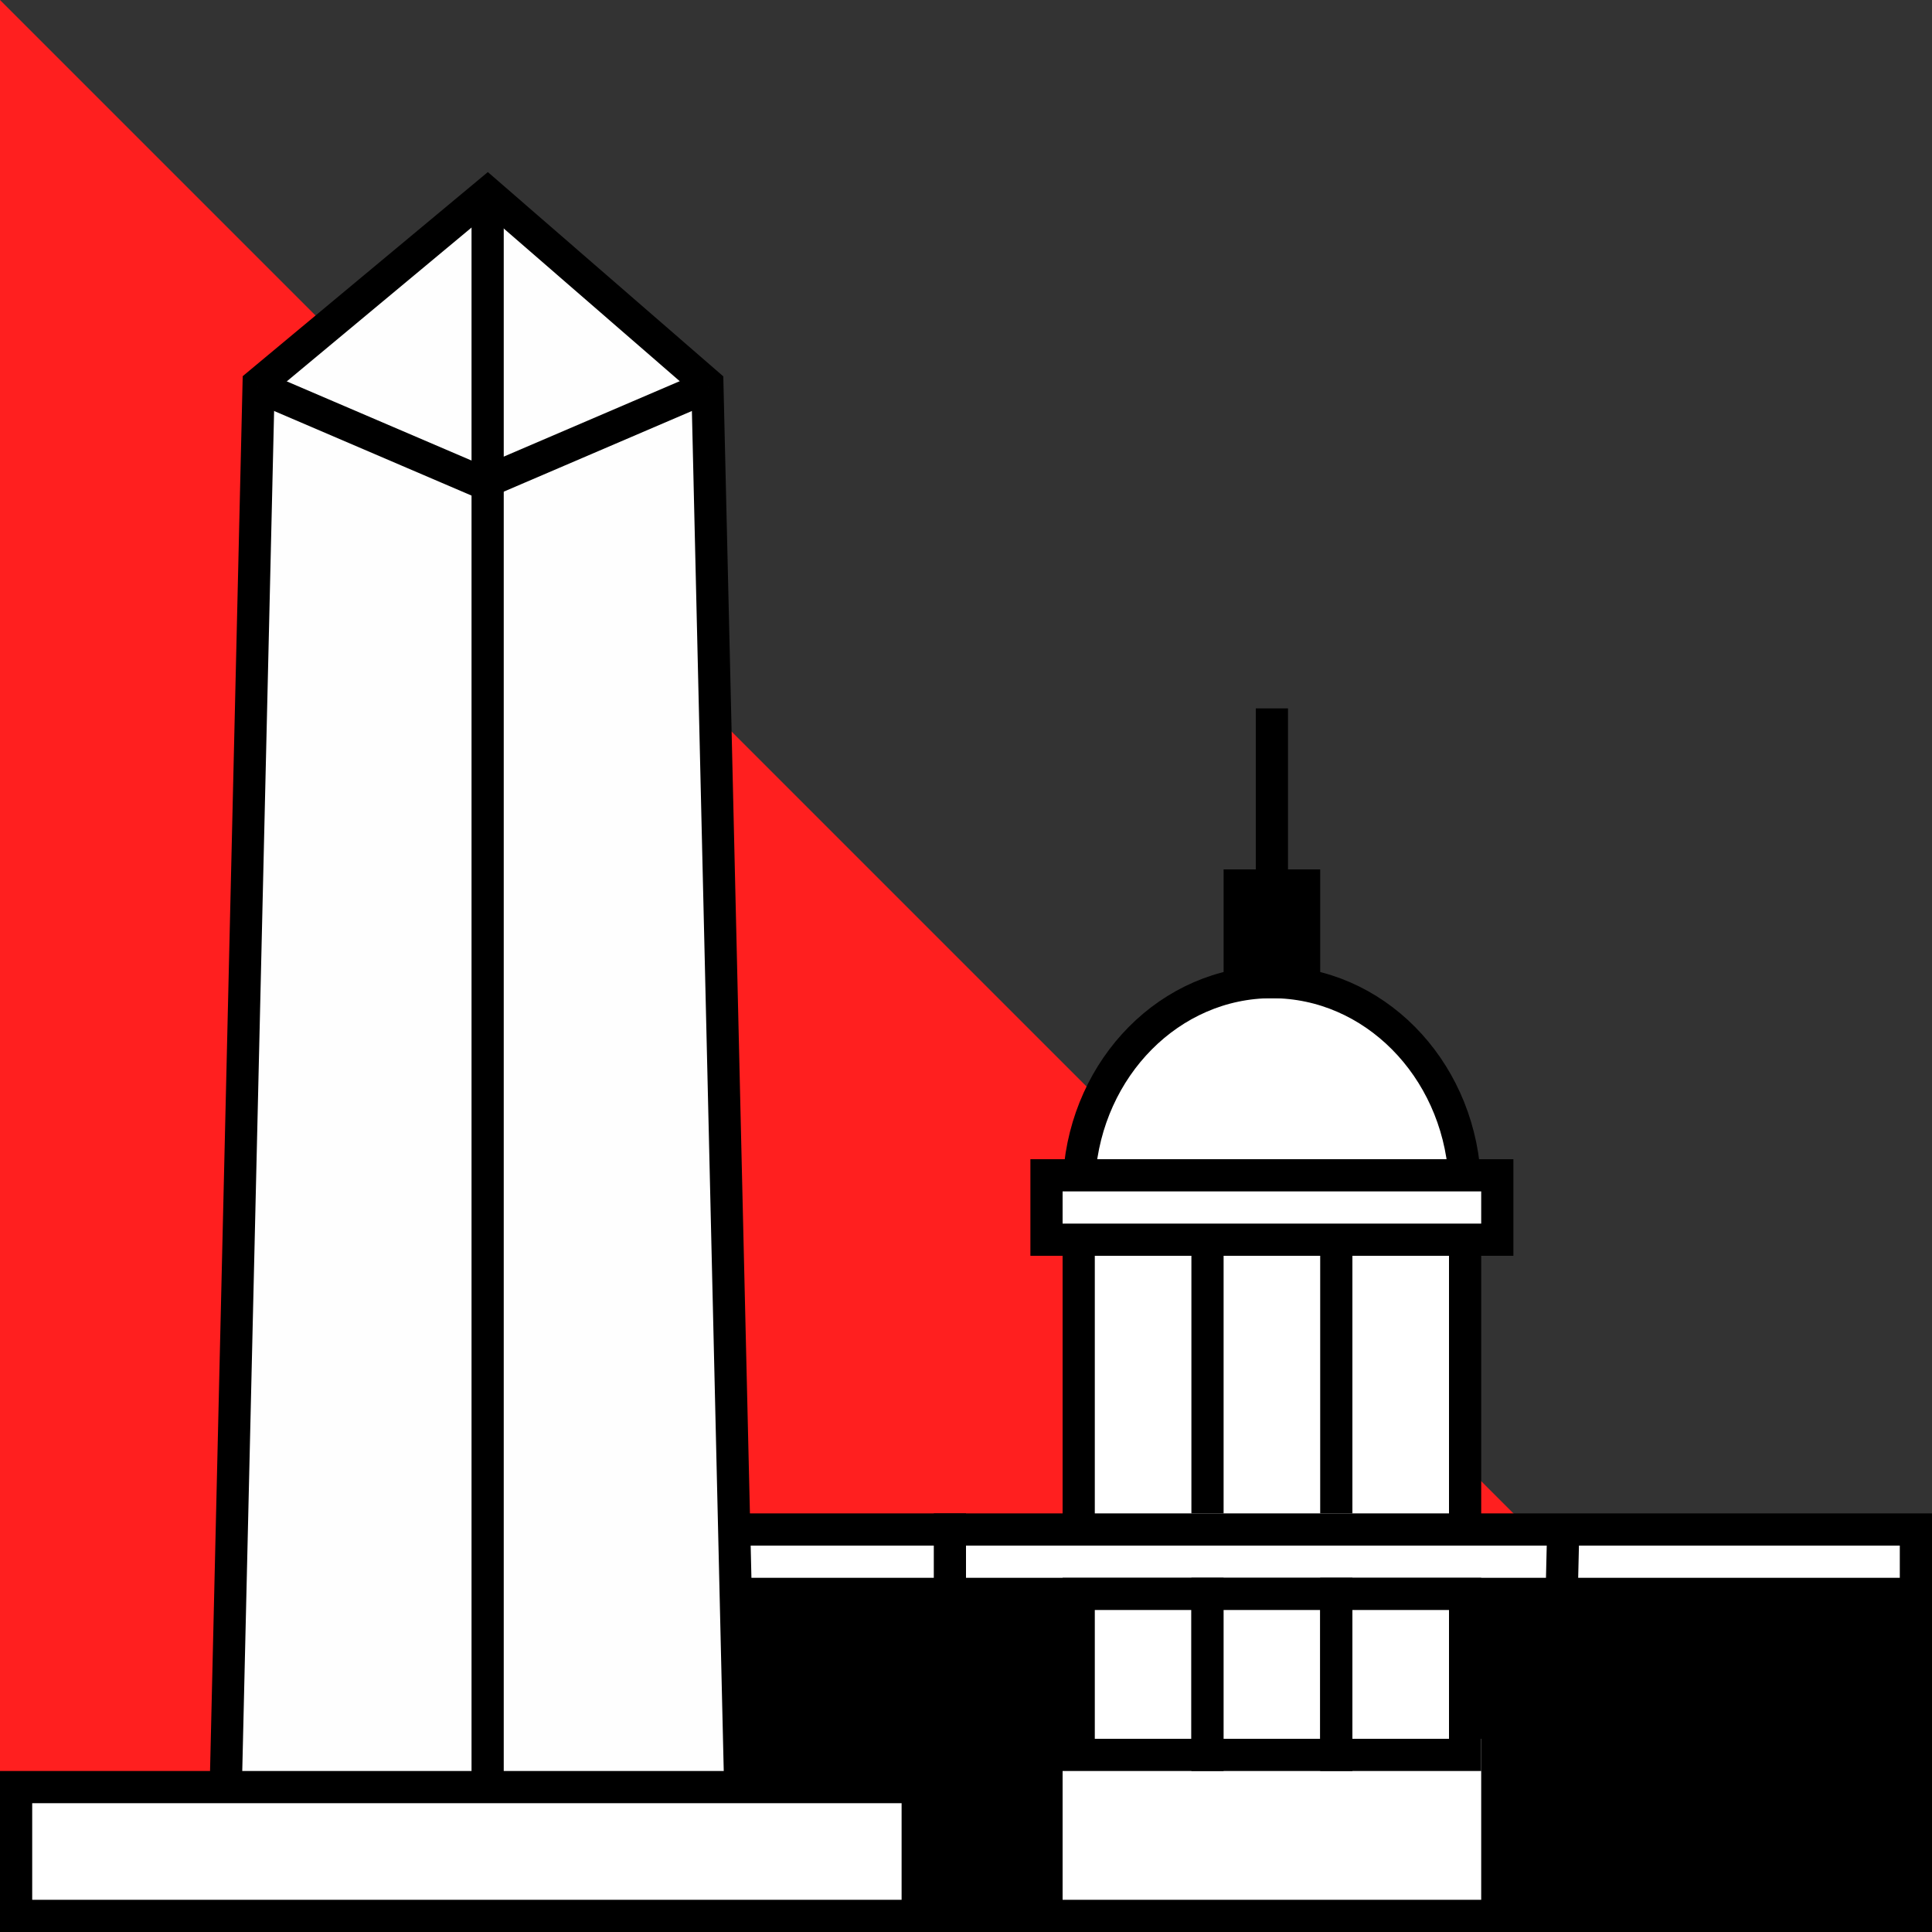
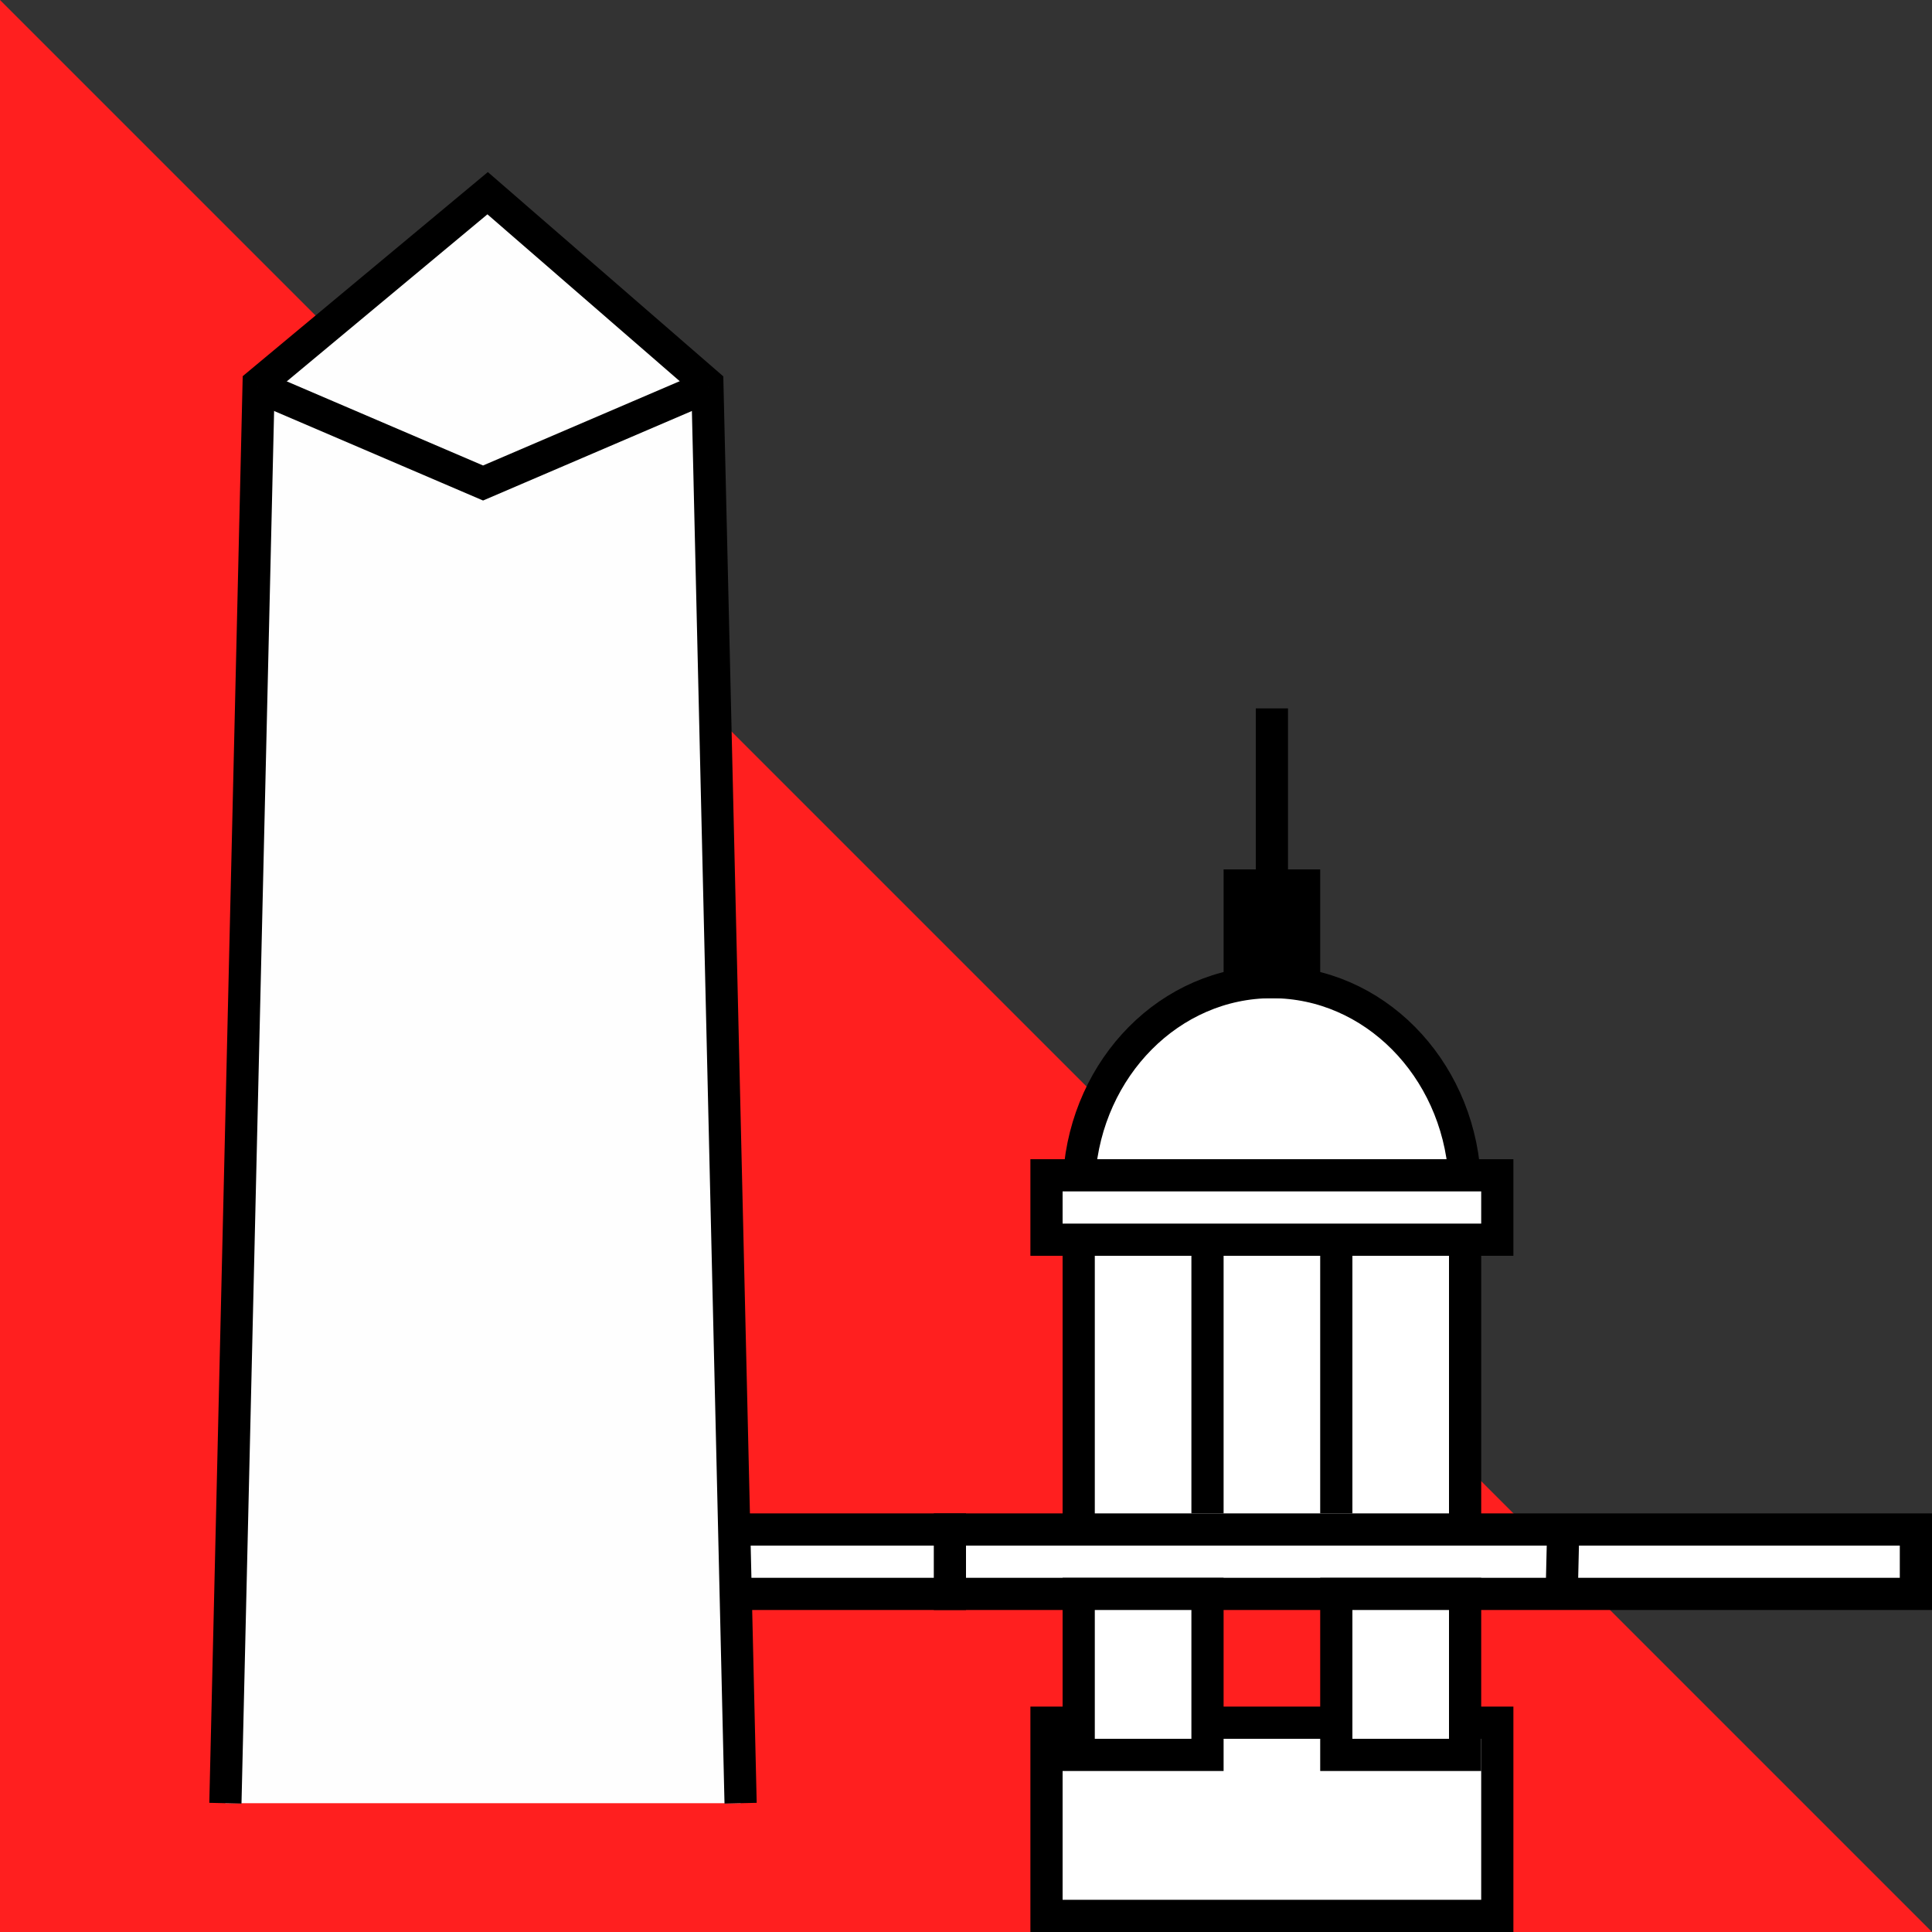
<svg xmlns="http://www.w3.org/2000/svg" width="60px" height="60px" viewBox="0 0 60 60" version="1.1">
  <rect x="0" y="0" width="60" height="60" fill="#333333" stroke="none" />
  <title>dropdown-menu-WashingtonDC</title>
  <desc>Created with Sketch.</desc>
  <g id="dropdown-menu-WashingtonDC" stroke="none" stroke-width="1" fill="none" fill-rule="evenodd">
    <polygon id="Fill-1-Copy" fill="#FF1F1F" points="0 0 0 60 60 60" />
    <g id="Group-68" transform="translate(0, 6)">
      <g id="Group-67">
        <g id="Group" transform="translate(18, 16)">
          <path d="M27.483,14.5 C27.247,11.137 24.651,8.5 21.5,8.5 C18.349,8.5 15.753,11.137 15.517,14.5 L27.483,14.5 Z" id="Stroke-5" stroke="#000000" fill="#FFFFFF" />
-           <path d="M0.5,37.5 L41.5,37.5 L41.5,27.5 L0.5,27.5 L0.5,37.5 Z" id="Stroke-9" stroke="#000000" fill="#000000" />
          <path d="M0.5,27.5 L41.5,27.5 L41.5,25.5 L0.5,25.5 L0.5,27.5 Z" id="Stroke-11" stroke="#000000" fill="#FFFFFF" />
          <path d="M15.5,25.5 L27.5,25.5 L27.5,16.5 L15.5,16.5 L15.5,25.5 Z" id="Stroke-13" stroke="#000000" fill="#FFFFFF" />
          <path d="M14.5,16.5 L28.5,16.5 L28.5,14.5 L14.5,14.5 L14.5,16.5 Z" id="Stroke-13-Copy" stroke="#000000" fill="#FFFFFF" />
          <path d="M20.5,8.5 L22.5,8.5 L22.5,5.5 L20.5,5.5 L20.5,8.5 Z" id="Stroke-15" stroke="#000000" fill="#000000" />
          <g id="Group-29" transform="translate(21, 0)" stroke="#000000">
            <path d="M0.5,5 L0.5,0" id="Stroke-28" />
          </g>
          <g id="Group-32" transform="translate(11, 25)" stroke="#000000">
            <path d="M0.5,0 L0.5,3" id="Stroke-31" />
          </g>
          <g id="Group-35" transform="translate(29, 25)" stroke="#000000">
            <path d="M1.538,0.895 L1.5,2.5" id="Stroke-34" />
          </g>
          <path d="M14.5,37.5 L28.5,37.5 L28.5,31.5 L14.5,31.5 L14.5,37.5 Z" id="Fill-66" stroke="#000000" fill="#FFFFFF" />
          <path d="M15.5,32.5 L19.5,32.5 L19.5,27.5 L15.5,27.5 L15.5,32.5 Z" id="Fill-66-Copy" stroke="#000000" fill="#FFFFFF" />
-           <path d="M19.5,32.5 L23.5,32.5 L23.5,27.5 L19.5,27.5 L19.5,32.5 Z" id="Fill-66-Copy-2" stroke="#000000" fill="#FFFFFF" />
          <path d="M23.5,32.5 L27.5,32.5 L27.5,27.5 L23.5,27.5 L23.5,32.5 Z" id="Fill-66-Copy-3" stroke="#000000" fill="#FFFFFF" />
          <rect id="Rectangle" fill="#000000" x="19" y="17" width="1" height="8" />
          <rect id="Rectangle-Copy" fill="#000000" x="23" y="17" width="1" height="8" />
        </g>
        <g id="Group-2">
          <g id="Group-21" transform="translate(7, 0)">
            <polyline id="Fill-16" fill="#FEFEFE" points="16 50 14.968 5.921 8.002 0 1.032 5.921 0 50" />
            <polyline id="Stroke-17" stroke="#000000" points="16 50 14.968 5.921 8.144 0 1.032 5.921 0 50" />
            <polyline id="Fill-19" fill="#FEFEFE" points="1 6 8.002 9 15 6" />
            <polyline id="Stroke-20" stroke="#000000" points="1 6 8.002 9 15 6" />
          </g>
-           <path d="M15.144,50.014 L15.144,0.224" id="Stroke-23" stroke="#000000" />
-           <path d="M0.5,53.5 L28.5,53.5 L28.5,49.5 L0.5,49.5 L0.5,53.5 Z" id="Stroke-26" stroke="#000000" fill="#FFFFFF" />
        </g>
      </g>
    </g>
  </g>
</svg>